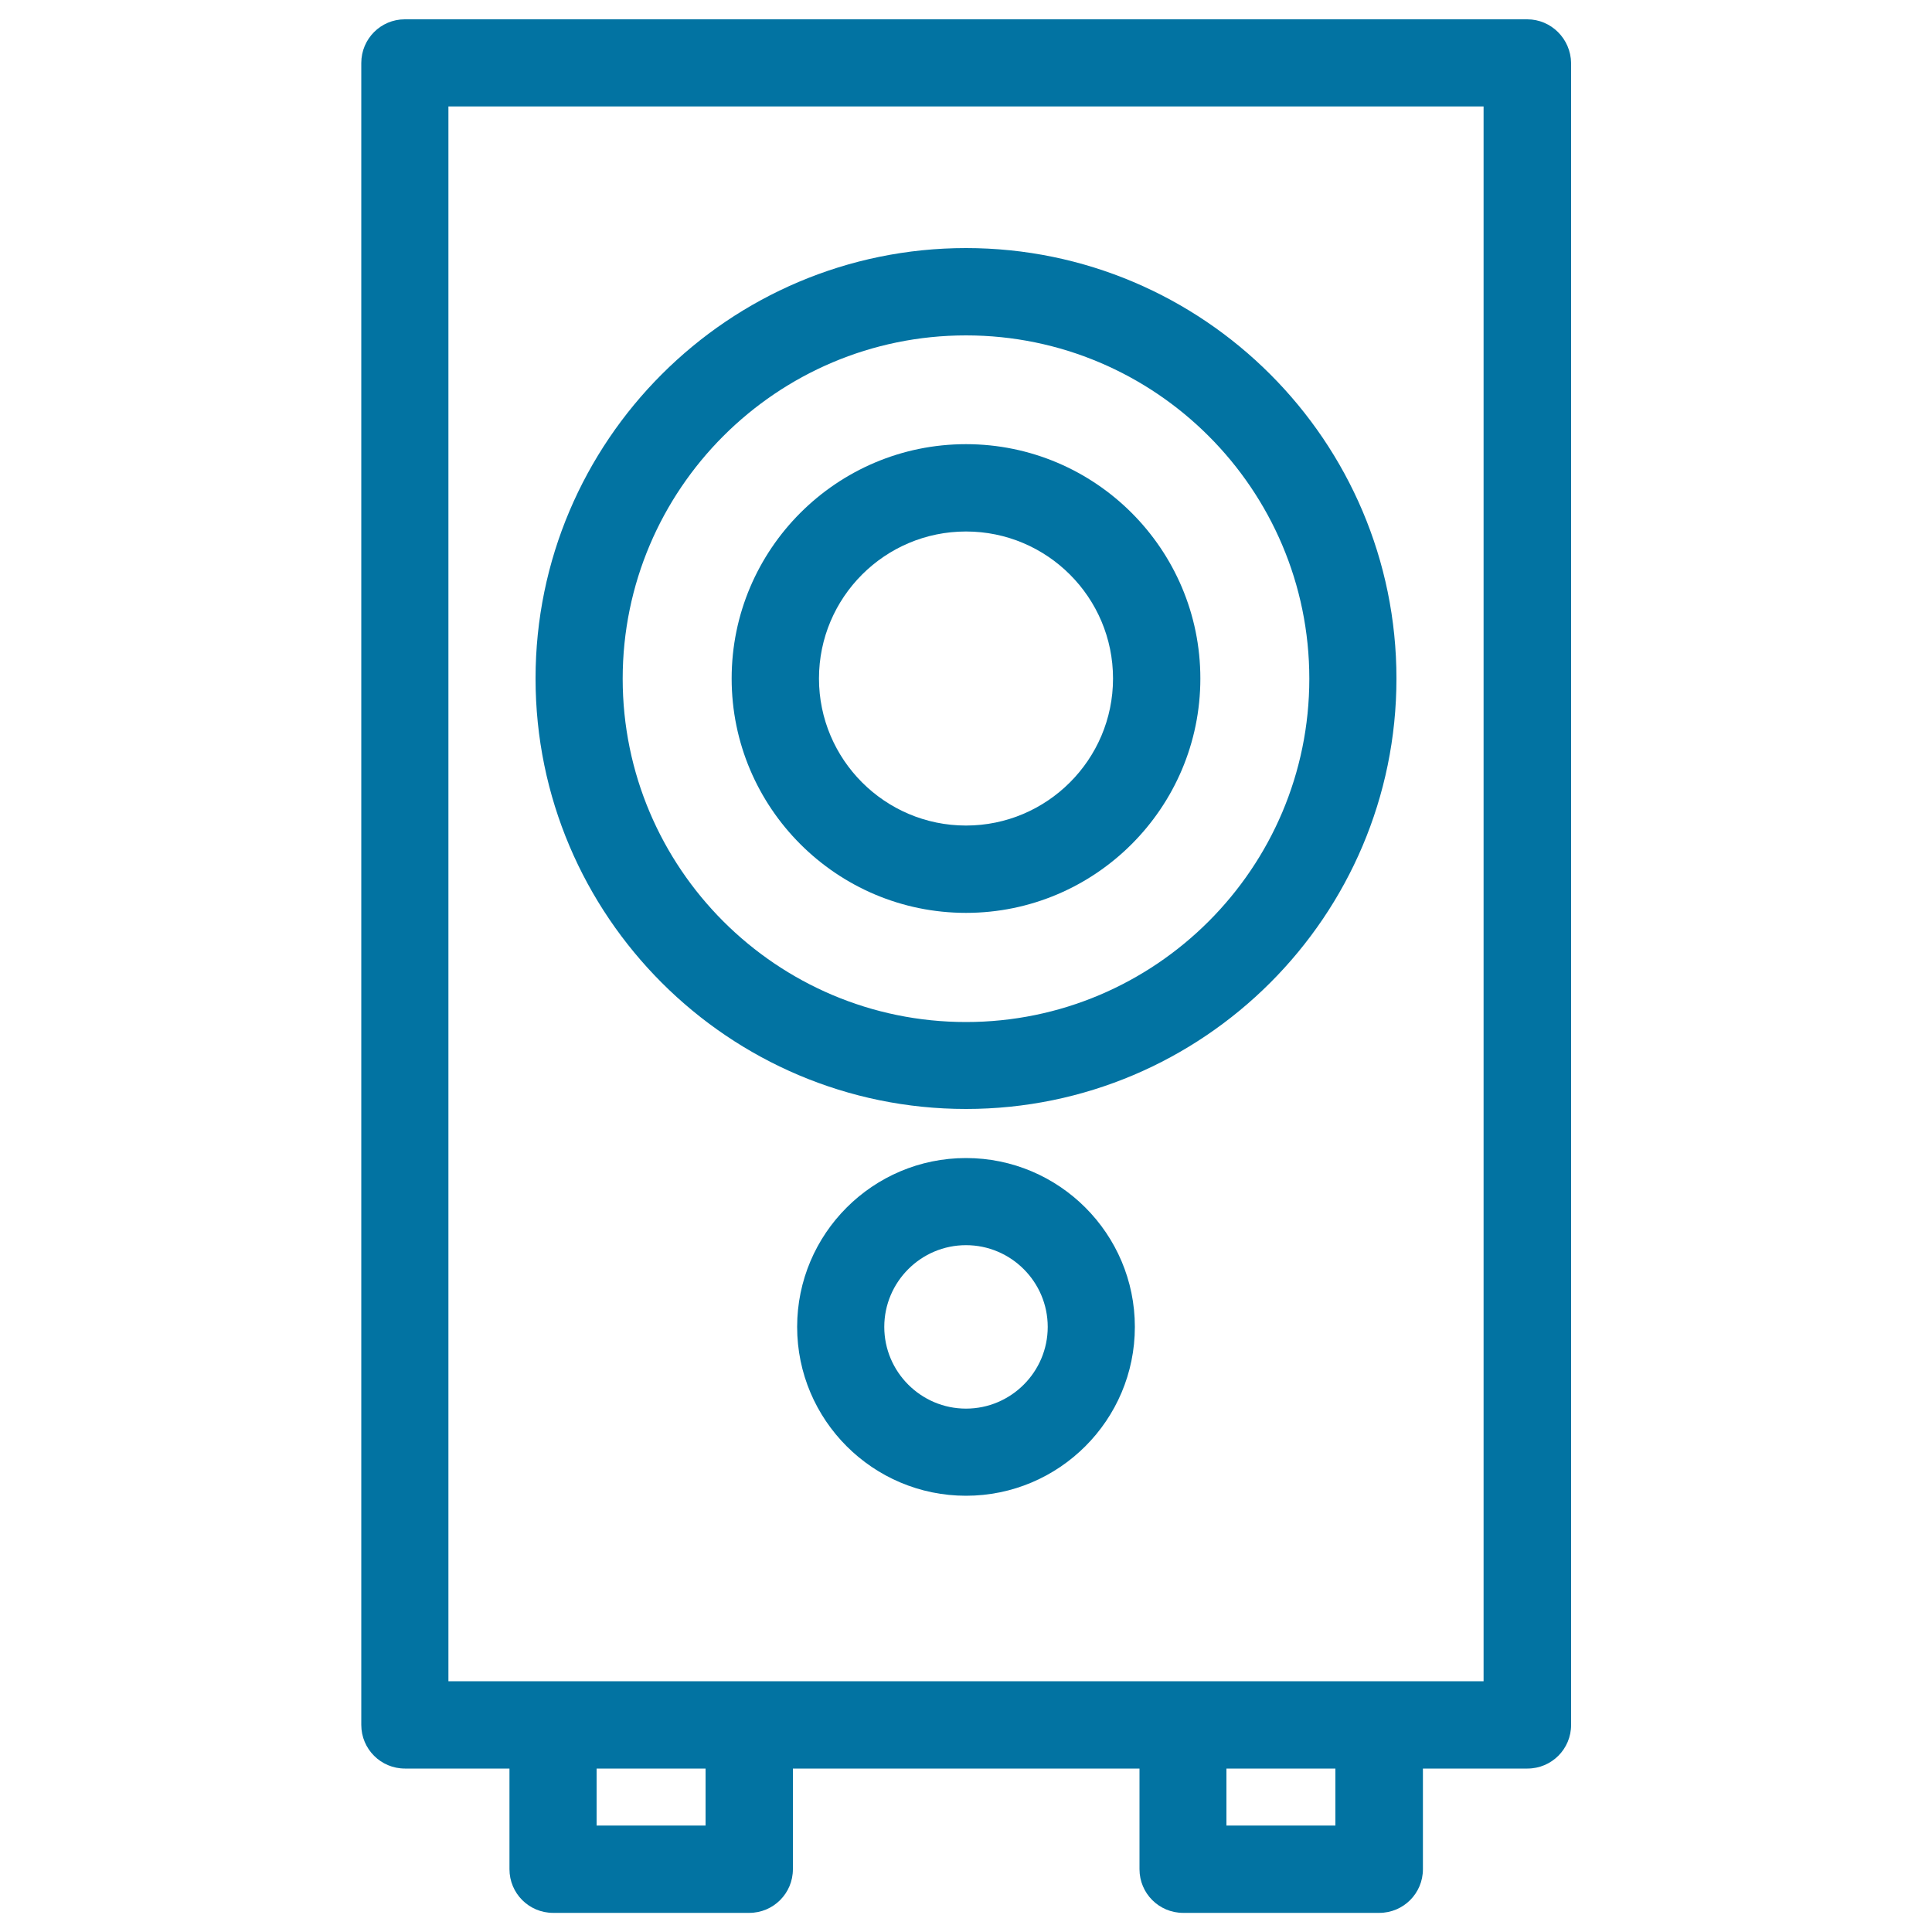
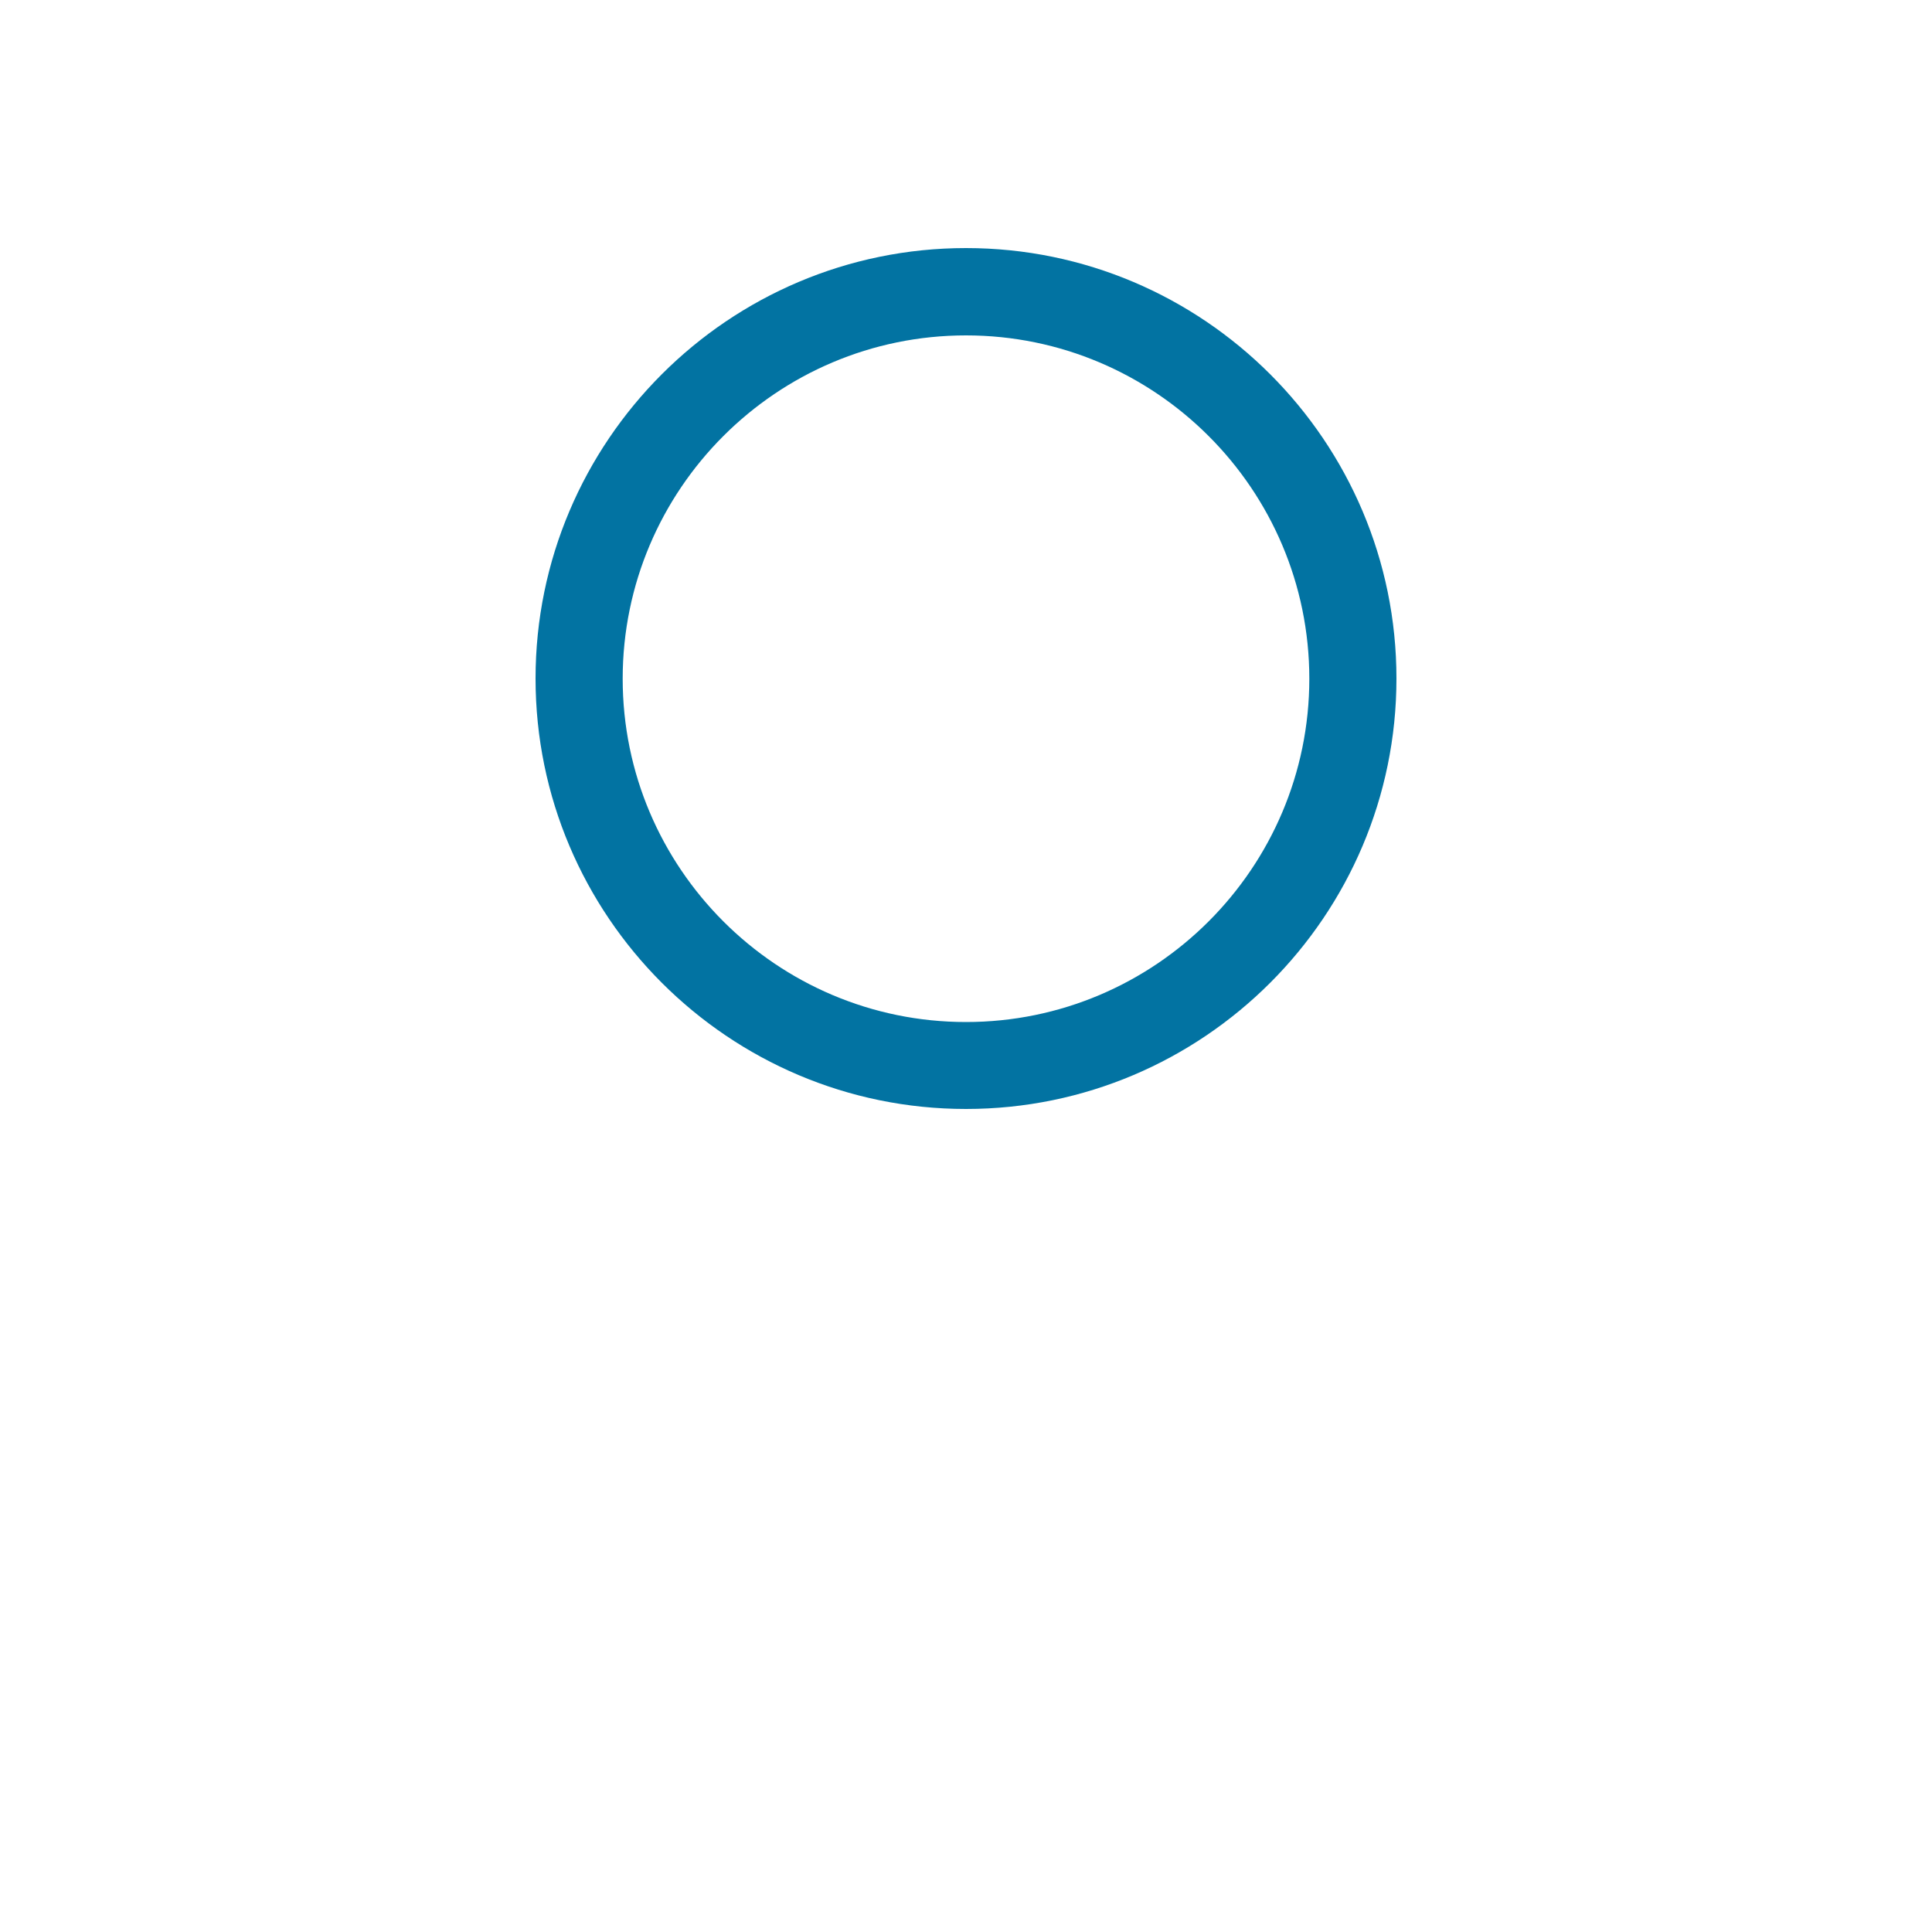
<svg xmlns="http://www.w3.org/2000/svg" viewBox="0 0 1000 1000" style="fill:#0273a2">
  <title>Subwoofer Speaker SVG icon</title>
  <g>
    <g>
-       <path d="M790.5,10H209.5C197.1,10,187,20.1,187,32.6v860.2c0,12.5,10.1,22.6,22.6,22.6h54.1v52.1c0,12.5,10.1,22.6,22.6,22.6h101.5c12.5,0,22.6-10.1,22.6-22.6v-52.1h179.4v52.1c0,12.5,10.1,22.6,22.6,22.6h101.5c12.5,0,22.6-10.1,22.6-22.6v-52.1h54.1c12.5,0,22.6-10.1,22.6-22.6V32.6C813,20.1,802.9,10,790.5,10z M365.2,944.9h-56.4v-29.5h56.4V944.9z M691.2,944.9h-56.4v-29.5h56.4V944.9z M767.9,870.2h-54.1H612.3H387.7H286.2h-54.1V55.1h535.8L767.9,870.2L767.9,870.2z" />
      <path d="M500,574c122.8,0,222.8-99.9,222.8-222.8c0-122.8-99.9-222.8-222.8-222.8c-122.8,0-222.8,99.9-222.8,222.8C277.2,474.1,377.2,574,500,574z M500,173.6c98,0,177.7,79.7,177.7,177.7c0,98-79.7,177.7-177.7,177.7c-98,0-177.7-79.7-177.7-177.7C322.3,253.3,402,173.6,500,173.6z" />
-       <path d="M500,472.5c66.9,0,121.3-54.4,121.3-121.3c0-66.9-54.4-121.3-121.3-121.3s-121.3,54.4-121.3,121.3C378.7,418.1,433.1,472.5,500,472.5z M500,275.1c42,0,76.1,34.1,76.1,76.1c0,42-34.2,76.1-76.1,76.1c-42,0-76.1-34.2-76.1-76.1C423.9,309.2,458,275.1,500,275.1z" />
-       <path d="M500,599.4c-48.2,0-87.4,39.2-87.4,87.4c0,48.2,39.2,87.4,87.4,87.4c48.2,0,87.4-39.2,87.4-87.4C587.4,638.6,548.2,599.4,500,599.4z M500,729.1c-23.3,0-42.3-19-42.3-42.3c0-23.3,19-42.3,42.3-42.3c23.3,0,42.3,19,42.3,42.3C542.3,710.1,523.3,729.1,500,729.1z" />
    </g>
  </g>
</svg>